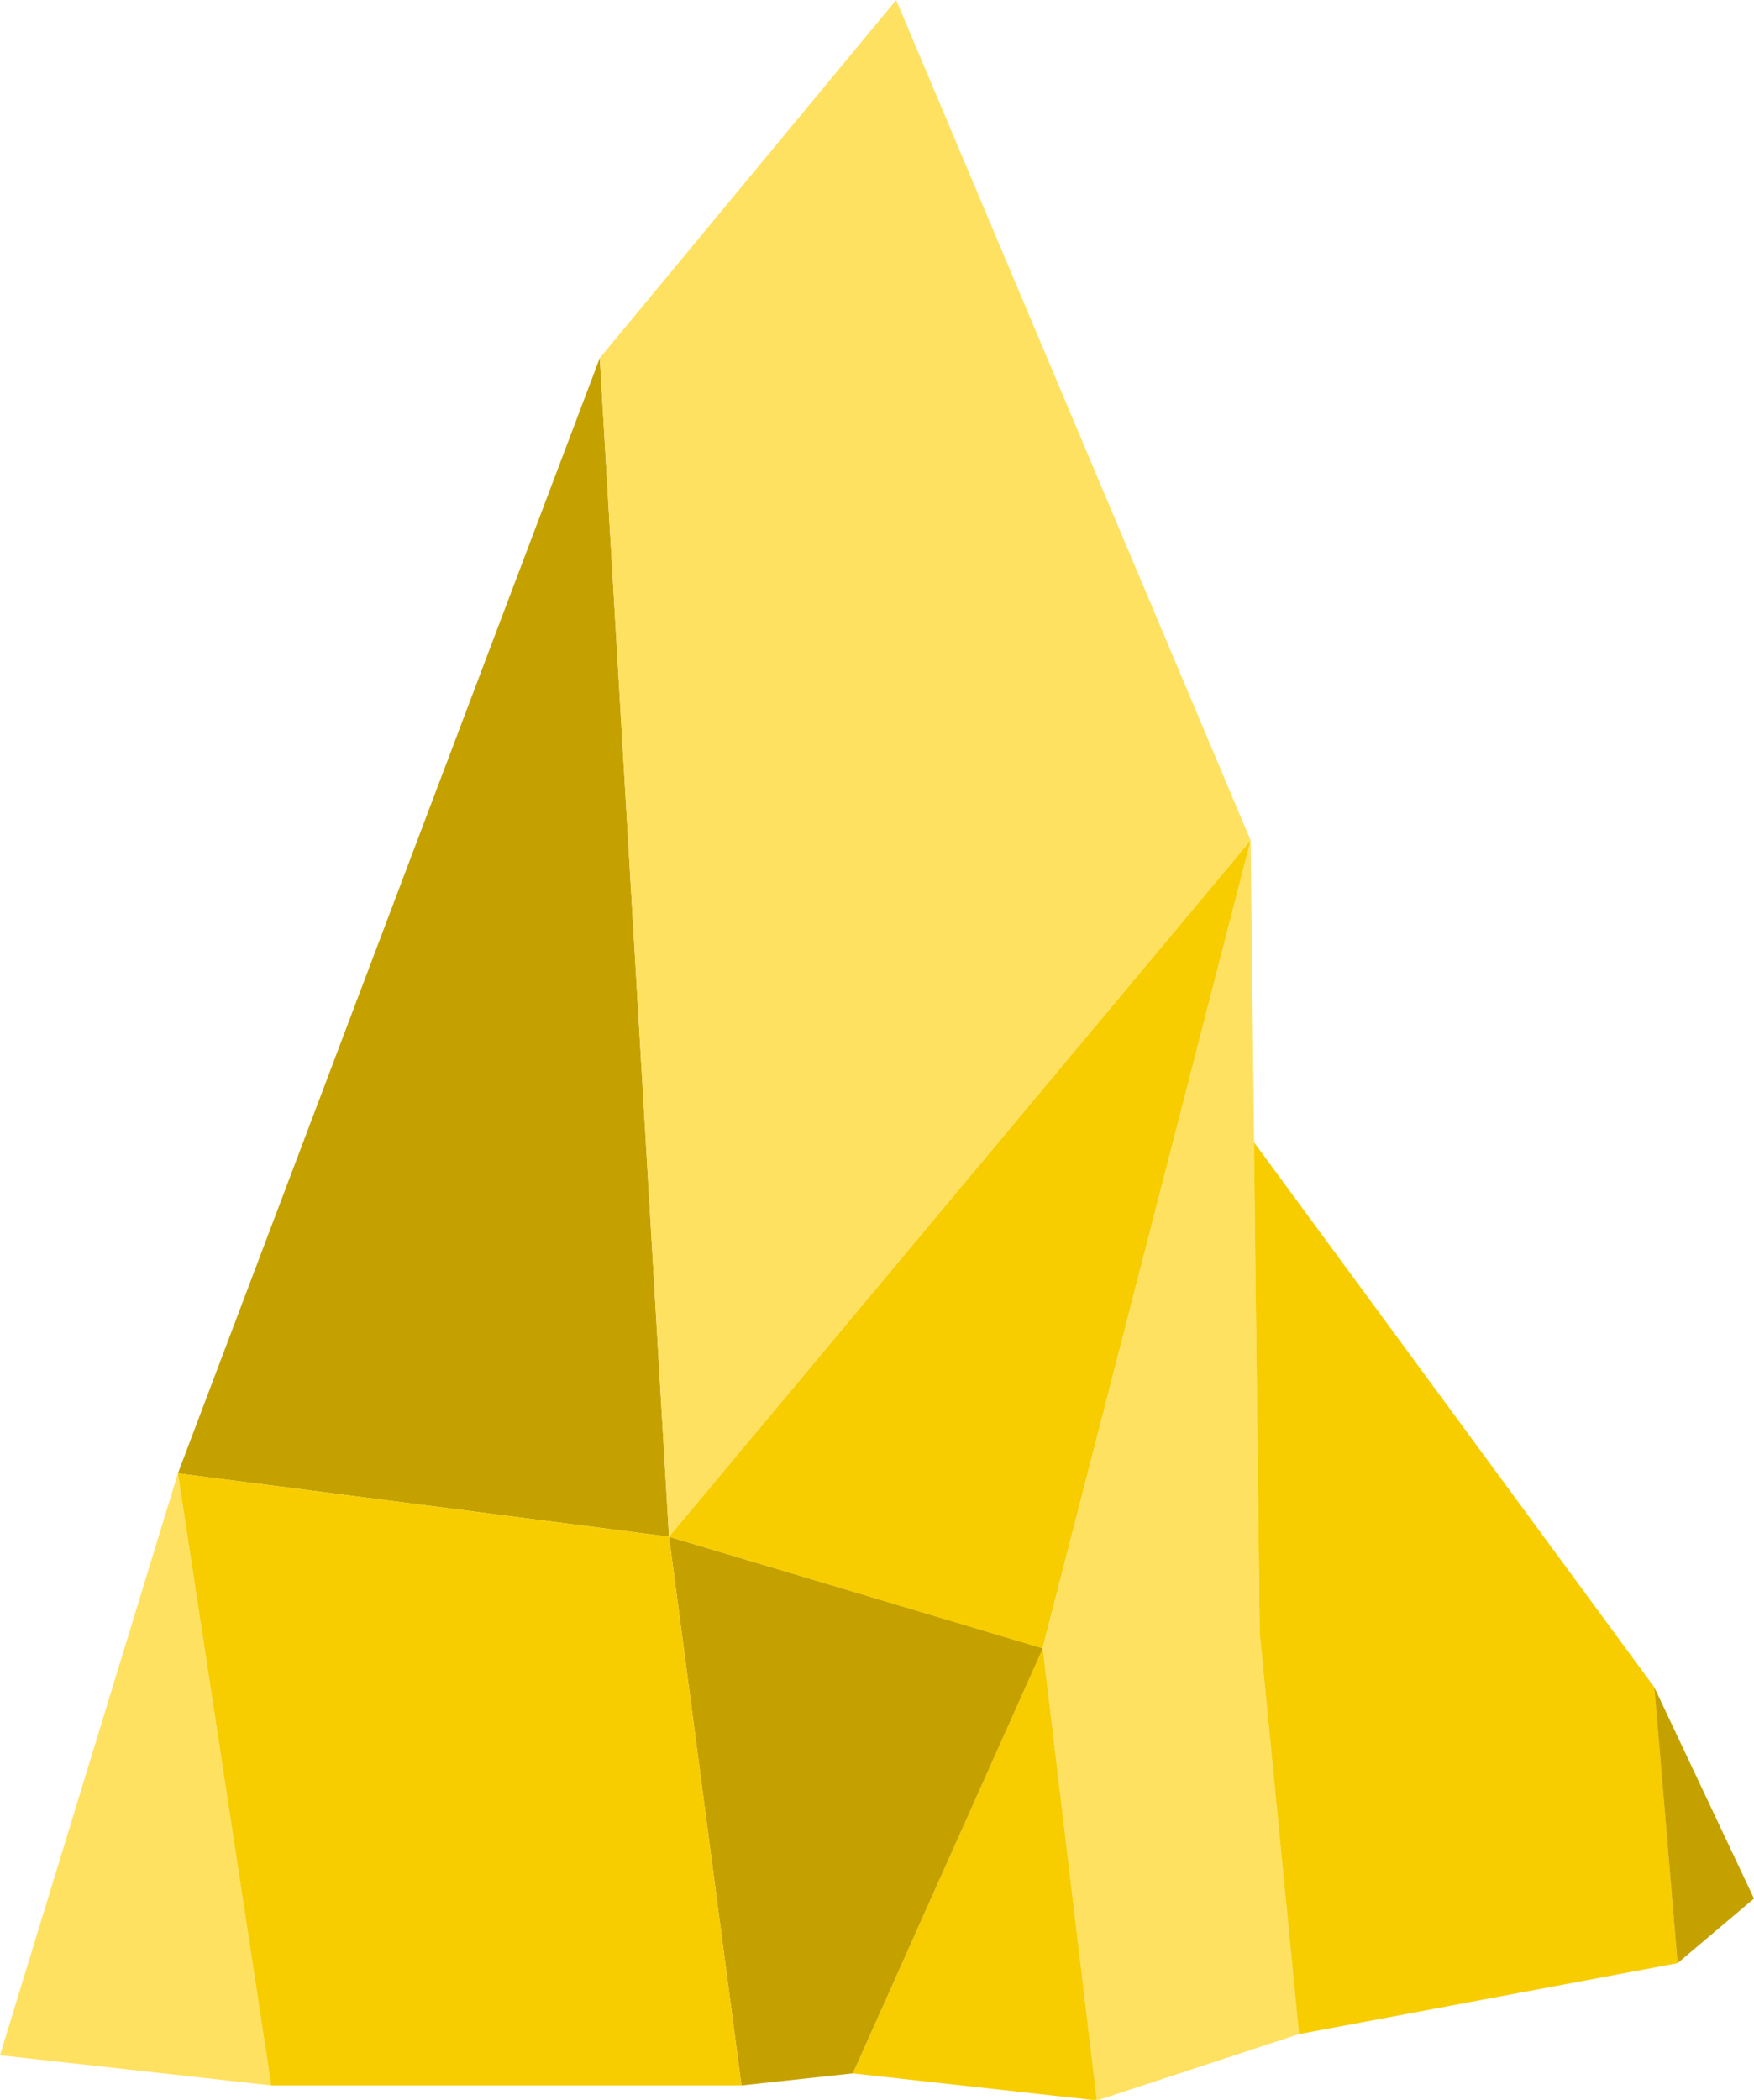
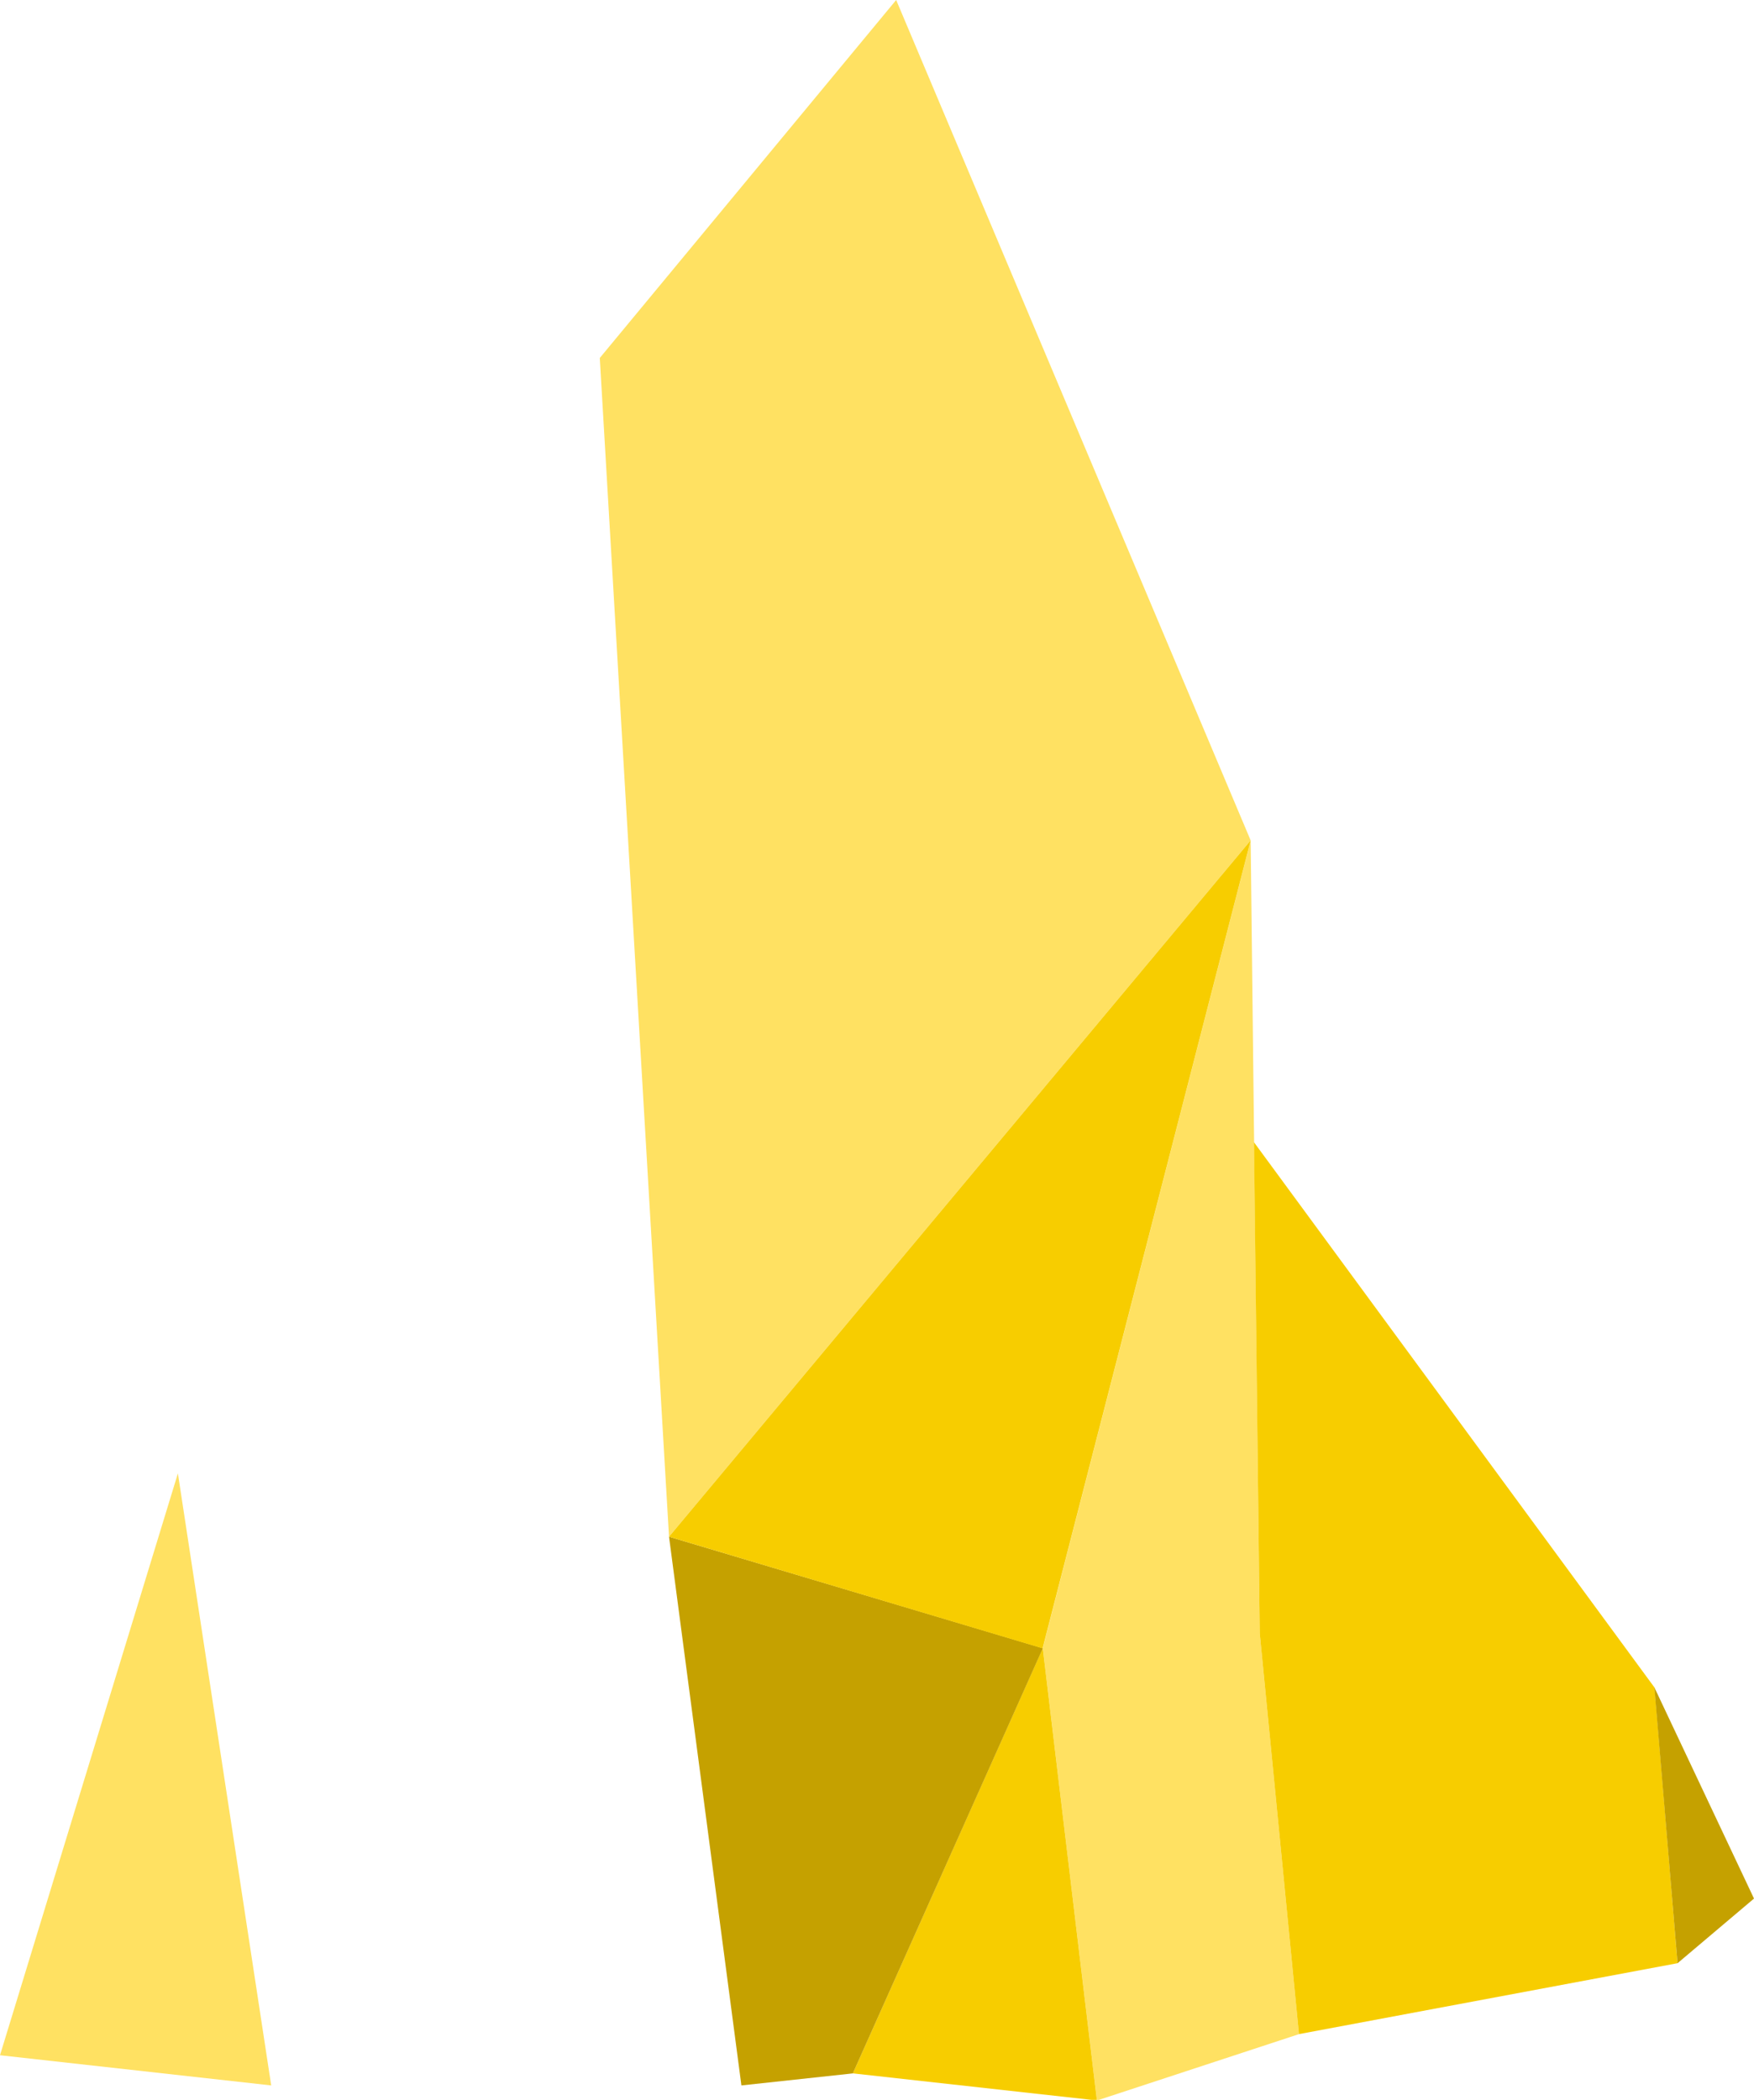
<svg xmlns="http://www.w3.org/2000/svg" width="386.028" height="461.971" viewBox="0 0 386.028 461.971">
  <g id="erdox" transform="translate(-193.57 -172.36)">
    <path id="Pfad_303" data-name="Pfad 303" d="M193.57,379.931l59.687,6.641L232.723,251.92Z" transform="translate(0 244.581)" fill="#ffe162" />
-     <path id="Pfad_304" data-name="Pfad 304" d="M203.18,437.077l108.088,13.934L296.03,191.69Z" transform="translate(29.543 59.424)" fill="#c5a100" />
+     <path id="Pfad_304" data-name="Pfad 304" d="M203.18,437.077L296.03,191.69Z" transform="translate(29.543 59.424)" fill="#c5a100" />
    <line id="Linie_47" data-name="Linie 47" y1="177.756" x2="45.794" transform="translate(423.068 357.246)" fill="#f7cd00" />
    <path id="Pfad_305" data-name="Pfad 305" d="M249.9,395.425l11.9,99.369h.448l44.042-14.463-8.637-88.206-2-174.375Z" transform="translate(173.168 139.537)" fill="#ffe162" />
    <path id="Pfad_306" data-name="Pfad 306" d="M239.64,354.9l52.516,5.826h1.182l-11.9-99.369Z" transform="translate(141.627 273.601)" fill="#f7cd00" />
    <path id="Pfad_307" data-name="Pfad 307" d="M311.968,279.867,229.71,255.34l15.93,120.718,24.527-2.648,41.8-93.5" transform="translate(111.101 255.095)" fill="#c5a100" />
    <path id="Pfad_308" data-name="Pfad 308" d="M291.2,172.36,225.97,251.114l15.237,259.321,128.01-153.189Z" transform="translate(99.603 0)" fill="#ffe162" />
    <path id="Pfad_309" data-name="Pfad 309" d="M354.527,414.648l-83.317,15.6-8.637-88.206L261.31,234.04l88.165,119.984Z" transform="translate(208.244 189.615)" fill="#f7cd00" />
    <path id="Pfad_310" data-name="Pfad 310" d="M288.033,324.144l16.826-14.219L282.94,263.48Z" transform="translate(274.739 280.119)" fill="#c5a100" />
-     <path id="Pfad_311" data-name="Pfad 311" d="M223.714,386.571H327.2l-15.93-120.718L203.18,251.92Z" transform="translate(29.543 244.581)" fill="#f7cd00" />
    <path id="Pfad_312" data-name="Pfad 312" d="M229.71,370.929,357.721,217.74,311.927,395.5Z" transform="translate(111.101 139.506)" fill="#f7cd00" />
  </g>
</svg>